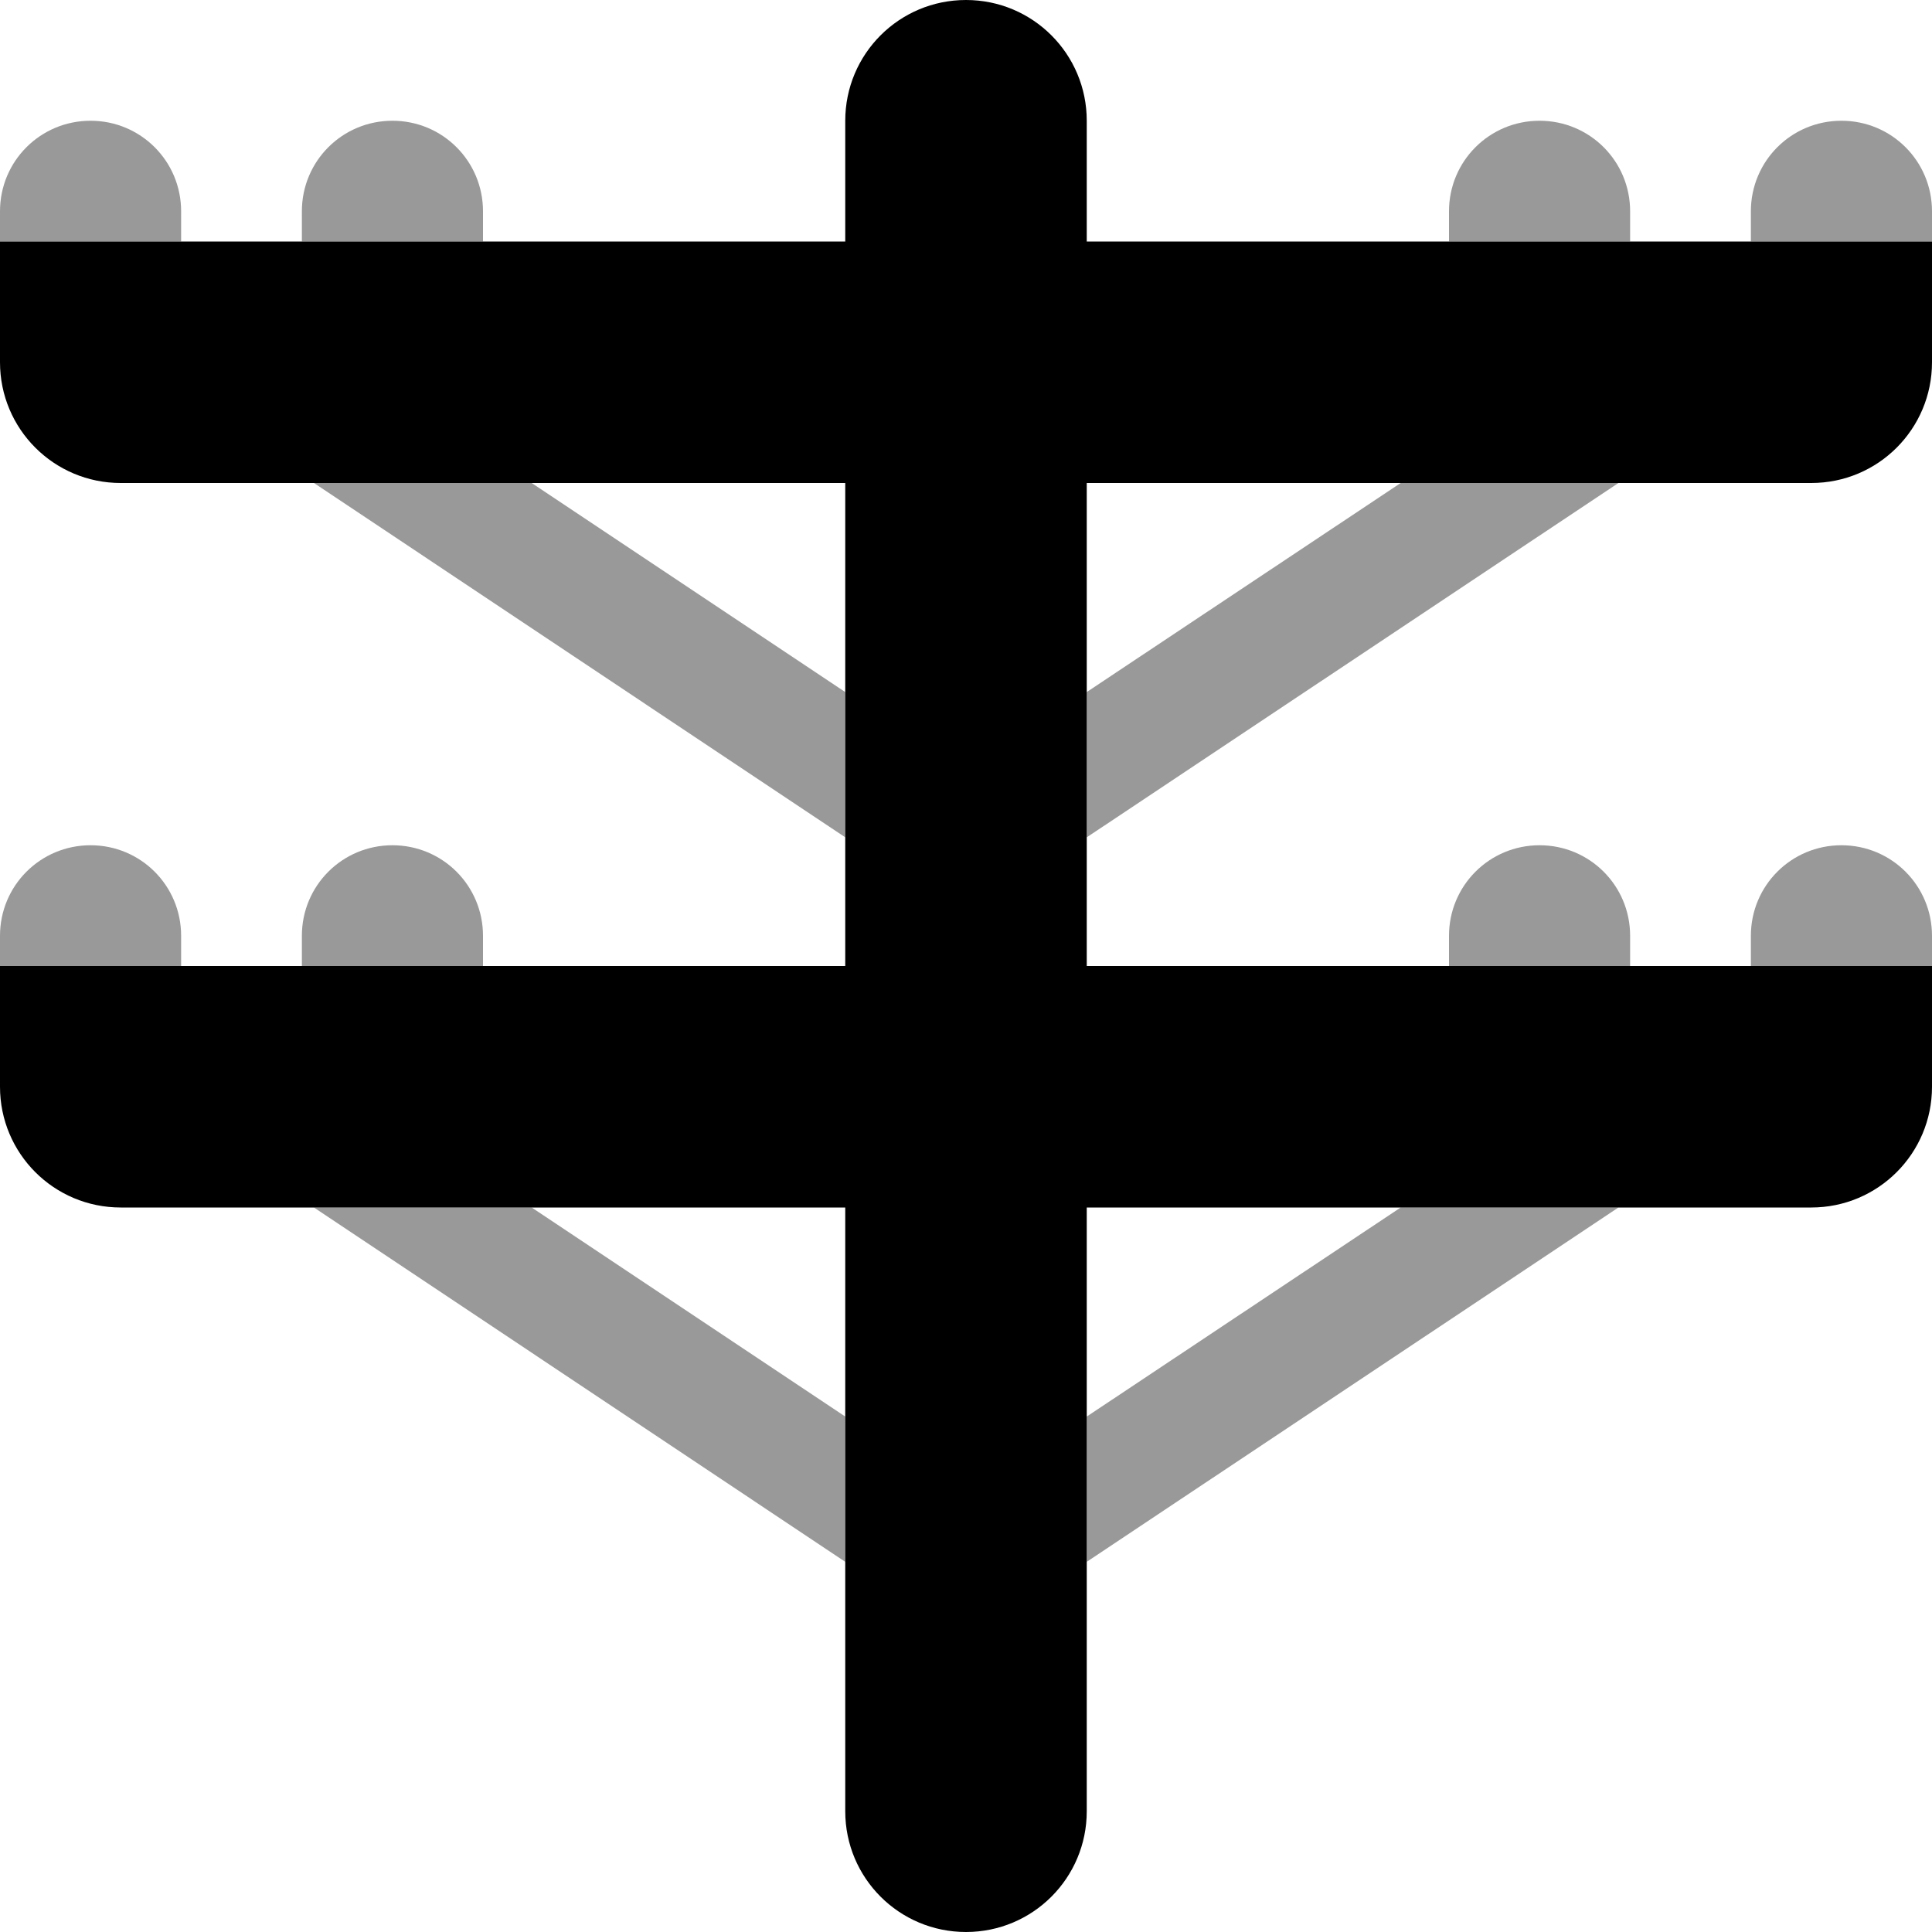
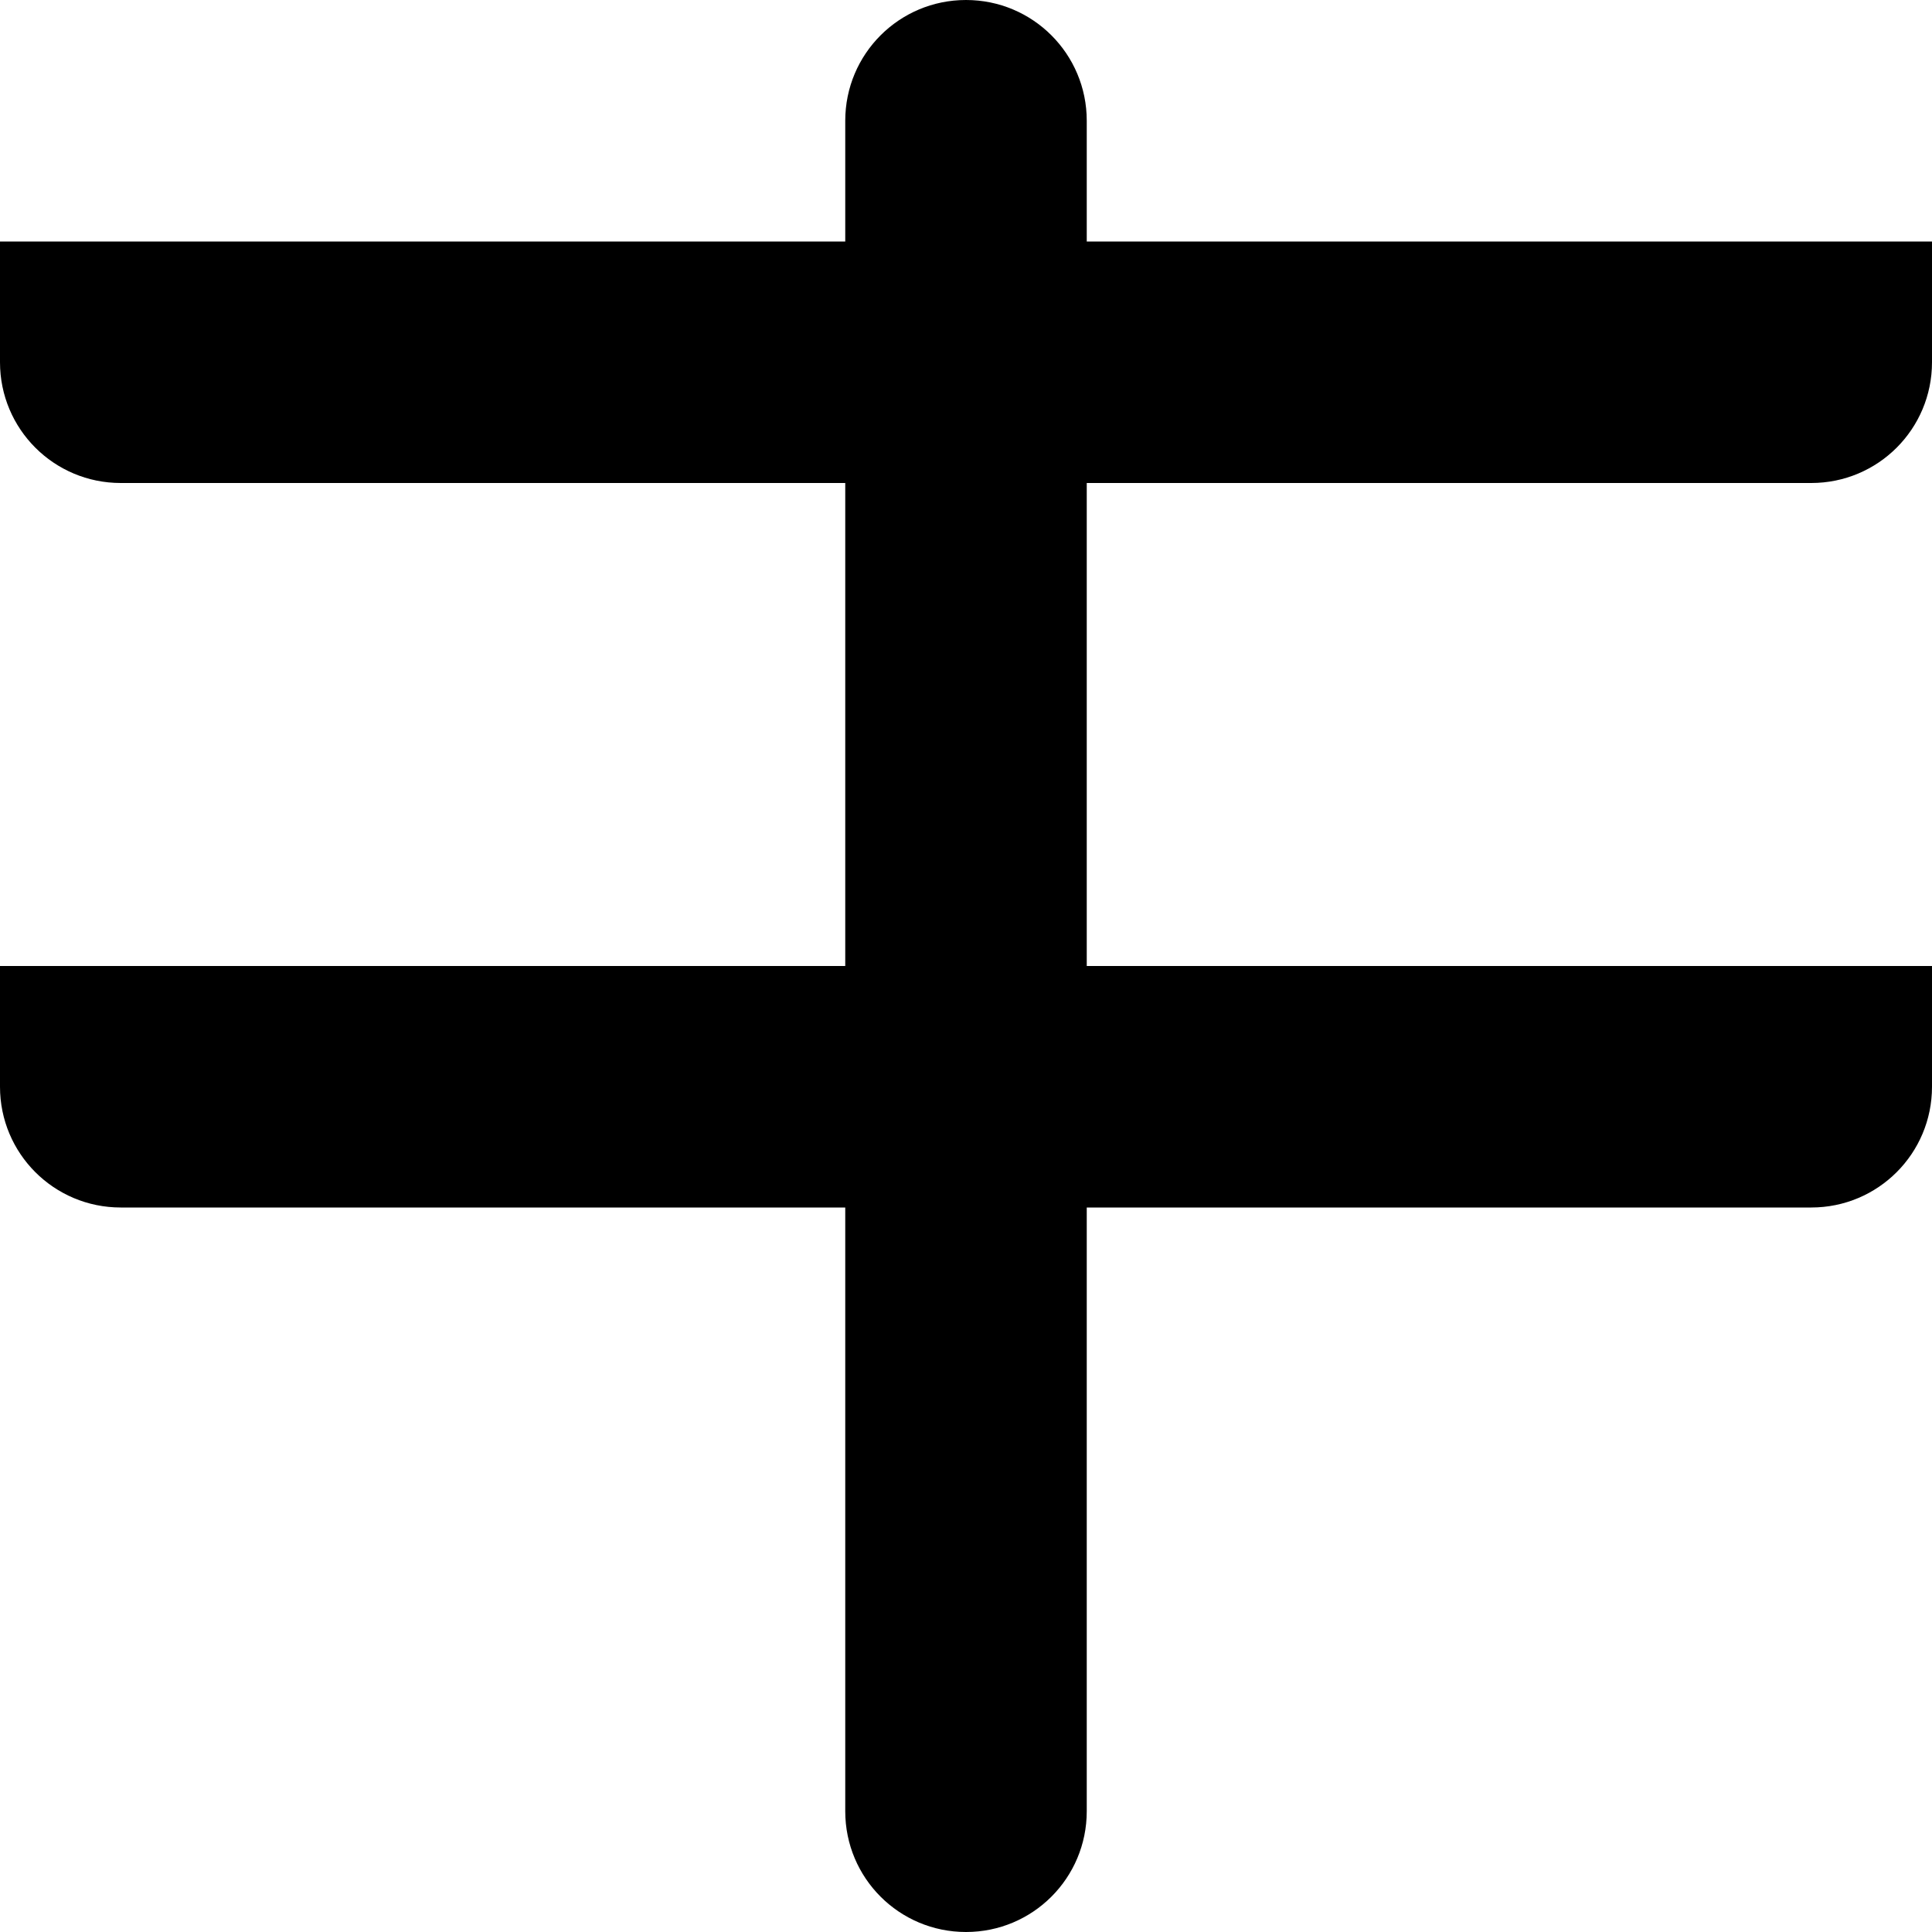
<svg xmlns="http://www.w3.org/2000/svg" viewBox="0 0 512 512">
  <defs>
    <style>.fa-secondary{opacity:.4}</style>
  </defs>
-   <path class="fa-secondary" d="M0 56C0 42.7 10.7 32 24 32s24 10.7 24 24l0 8L0 64l0-8zM0 248c0-13.3 10.7-24 24-24s24 10.7 24 24l0 8L0 256l0-8zM80 56c0-13.3 10.7-24 24-24s24 10.7 24 24l0 8L80 64l0-8zm0 192c0-13.3 10.7-24 24-24s24 10.7 24 24l0 8-48 0 0-8zm3.2-120l57.7 0L224 183.4l0 38.5L83.2 128zm0 192l57.7 0L224 375.4l0 38.5L83.2 320zM288 183.4L371.2 128l57.7 0L288 221.9l0-38.5zm0 192L371.2 320l57.7 0L288 413.9l0-38.5zM384 56c0-13.3 10.7-24 24-24s24 10.7 24 24l0 8-48 0 0-8zm0 192c0-13.3 10.7-24 24-24s24 10.7 24 24l0 8-48 0 0-8zM464 56c0-13.3 10.7-24 24-24s24 10.7 24 24l0 8-48 0 0-8zm0 192c0-13.3 10.7-24 24-24s24 10.7 24 24l0 8-48 0 0-8z" />
  <path class="fa-primary" d="M256 0c17.7 0 32 14.3 32 32l0 32 224 0 0 32c0 17.7-14.3 32-32 32l-192 0 0 128 224 0 0 32c0 17.7-14.3 32-32 32l-192 0 0 160c0 17.7-14.3 32-32 32s-32-14.3-32-32l0-160L32 320c-17.7 0-32-14.3-32-32l0-32 224 0 0-128L32 128C14.3 128 0 113.7 0 96L0 64l224 0 0-32c0-17.7 14.3-32 32-32z" />
</svg>